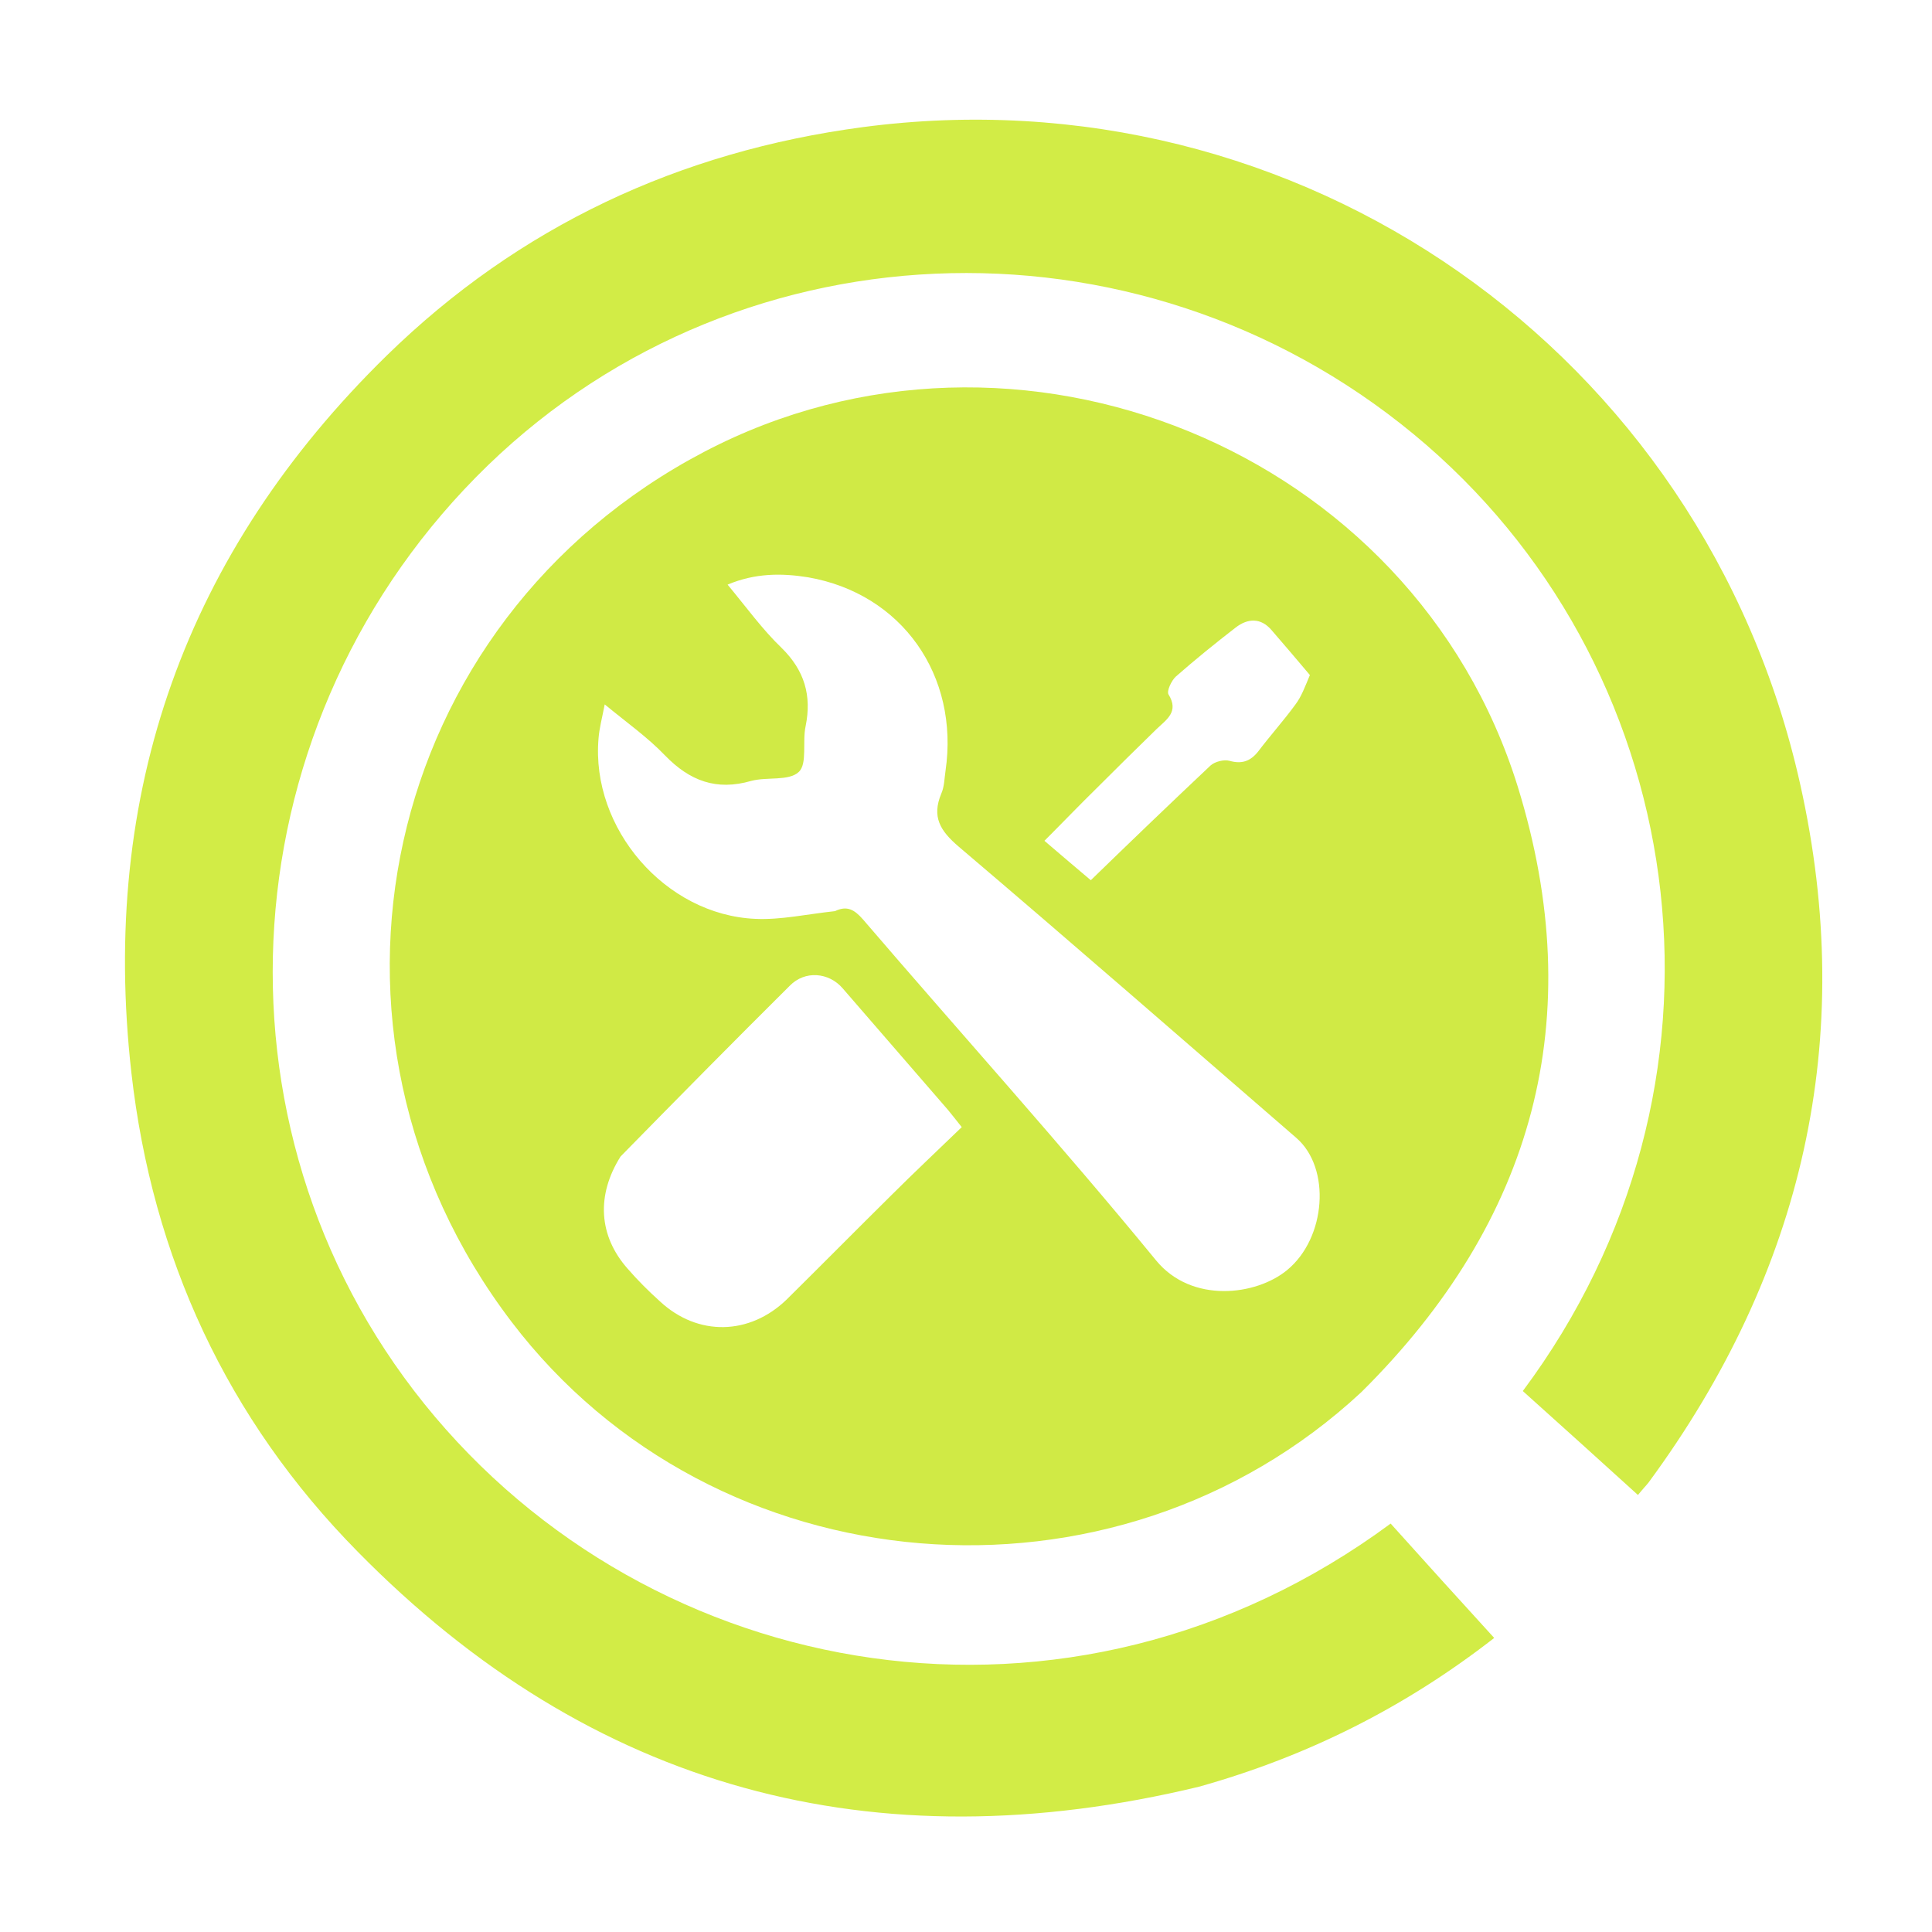
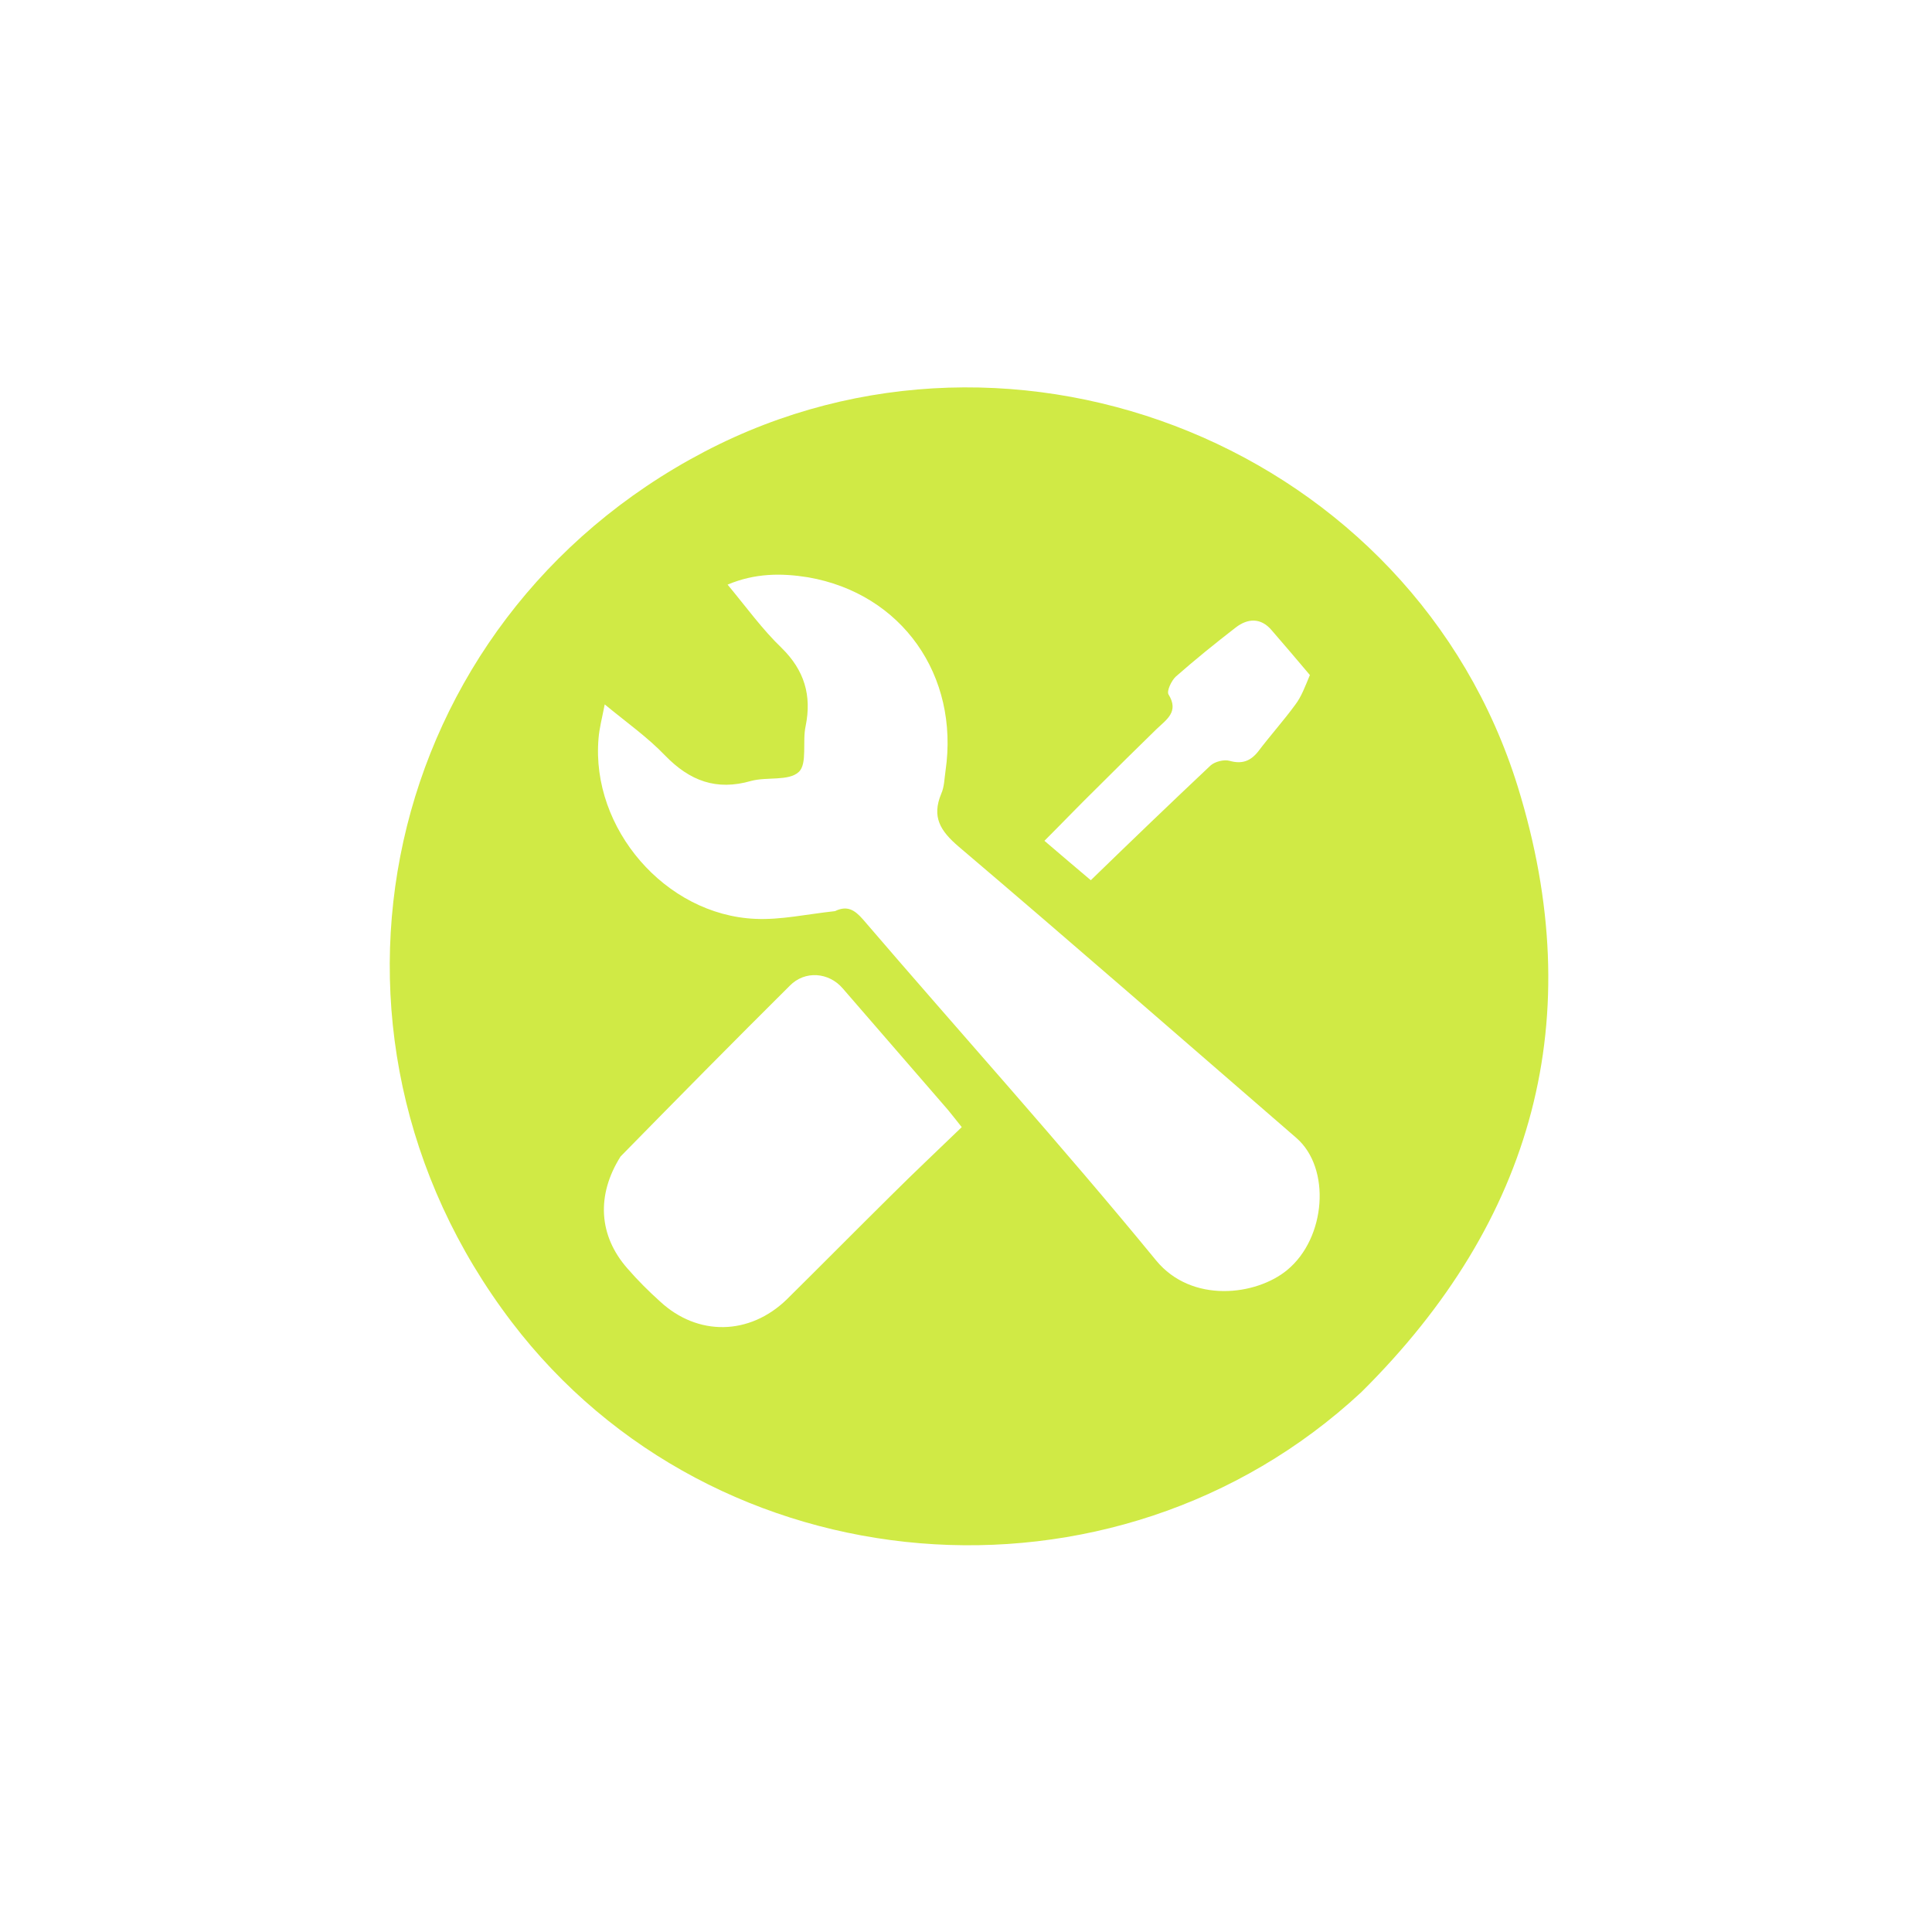
<svg xmlns="http://www.w3.org/2000/svg" viewBox="0 0 500 500" width="500" height="500">
  <title>tools icon-svg</title>
  <style>		.s0 { fill: #d0ea45 } 		.s1 { fill: #d2ec46 } 	</style>
  <path id="Layer" fill-rule="evenodd" class="s0" d="m352.3 360.3c-64 59.5-167.4 50.8-219.9-18.2-57.4-75.4-33.9-181.3 49.9-225.2 80.8-42.3 183.4-0.6 210.5 86.7 18.5 59.8 4.3 112.3-40.5 156.7zm-136.2-124.5c3.1-1.5 5-0.4 7.2 2.1 25.3 29.5 51.3 58.3 75.9 88.3 9.2 11.2 25.9 9.1 33.9 2.5 10.1-8.3 11.4-26.4 2.4-34.2-29.1-25.2-58.1-50.5-87.4-75.4-4.8-4.1-7-7.7-4.5-13.7 0.8-1.8 0.8-3.9 1.1-5.9 3.6-24.7-11.3-45.9-35.6-50.1-6.8-1.1-13.7-1.1-20.8 1.9 4.9 5.9 9 11.6 14 16.4 5.9 5.8 7.8 12.3 6.2 20.2-0.9 4 0.5 9.8-1.8 11.9-2.6 2.4-8.2 1.2-12.3 2.3-9 2.6-15.9 0-22.3-6.6-4.5-4.7-9.9-8.5-15.6-13.2-0.7 3.6-1.4 6.2-1.6 8.8-2 23.3 17.3 45.7 40.6 46.7 6.6 0.3 13.2-1.2 20.6-2zm-55.5 63.5c-6.3 10-5.7 20.5 1.8 29 2.6 3 5.4 5.8 8.4 8.5 9.8 9.1 23.2 8.8 32.8-0.5 9-8.9 17.9-17.9 26.9-26.8 6-6 12.2-11.8 18.4-17.8-1.6-2-2.6-3.3-3.6-4.5q-13.6-15.7-27.2-31.4c-3.6-4.2-9.8-4.7-13.7-0.7-14.5 14.4-28.9 29-43.8 44.2zm178.4-124.6c-3.3-3.9-6.6-7.8-9.9-11.6-2.8-3.3-6.2-3.1-9.3-0.7-5.3 4.1-10.5 8.3-15.5 12.7-1.1 1-2.4 3.7-1.9 4.6 2.8 4.5-0.5 6.5-3.1 9q-7.7 7.5-15.3 15.1c-4.6 4.5-9 9.1-13.7 13.8 4.4 3.8 8.6 7.3 12 10.2 10.5-10.2 20.7-20 31-29.7 1.1-1 3.5-1.6 4.9-1.2 3.2 0.9 5.4 0.1 7.4-2.4 3.1-4.1 6.6-8 9.6-12.1 1.6-2.1 2.5-4.6 3.8-7.7z" />
-   <path id="Layer" class="s1" d="m310.3 462.4c-84.2 20.3-157.3 0.7-217.8-60.9-33.7-34.2-53.1-76.1-58.5-123.9-8.2-72.5 14.1-134.7 66.1-185.6 34.2-33.4 75.7-52.8 123.2-59.1 112.7-14.9 217.6 58 242.6 170.1 14.7 65.8 0.8 126.2-39.2 180.6-0.7 0.9-1.5 1.7-2.8 3.3-10-9.1-19.9-18-29.8-26.9 58.7-78.7 44.6-184.5-24.9-244.8-70.9-61.4-176.5-59-242.9 5.2-67.5 65.4-74.5 170.8-16.5 242.9 58.6 72.8 167.1 92.3 250.1 31 8.7 9.7 17.5 19.4 26.8 29.6-23 17.9-48.2 30.6-76.4 38.5z" />
</svg>